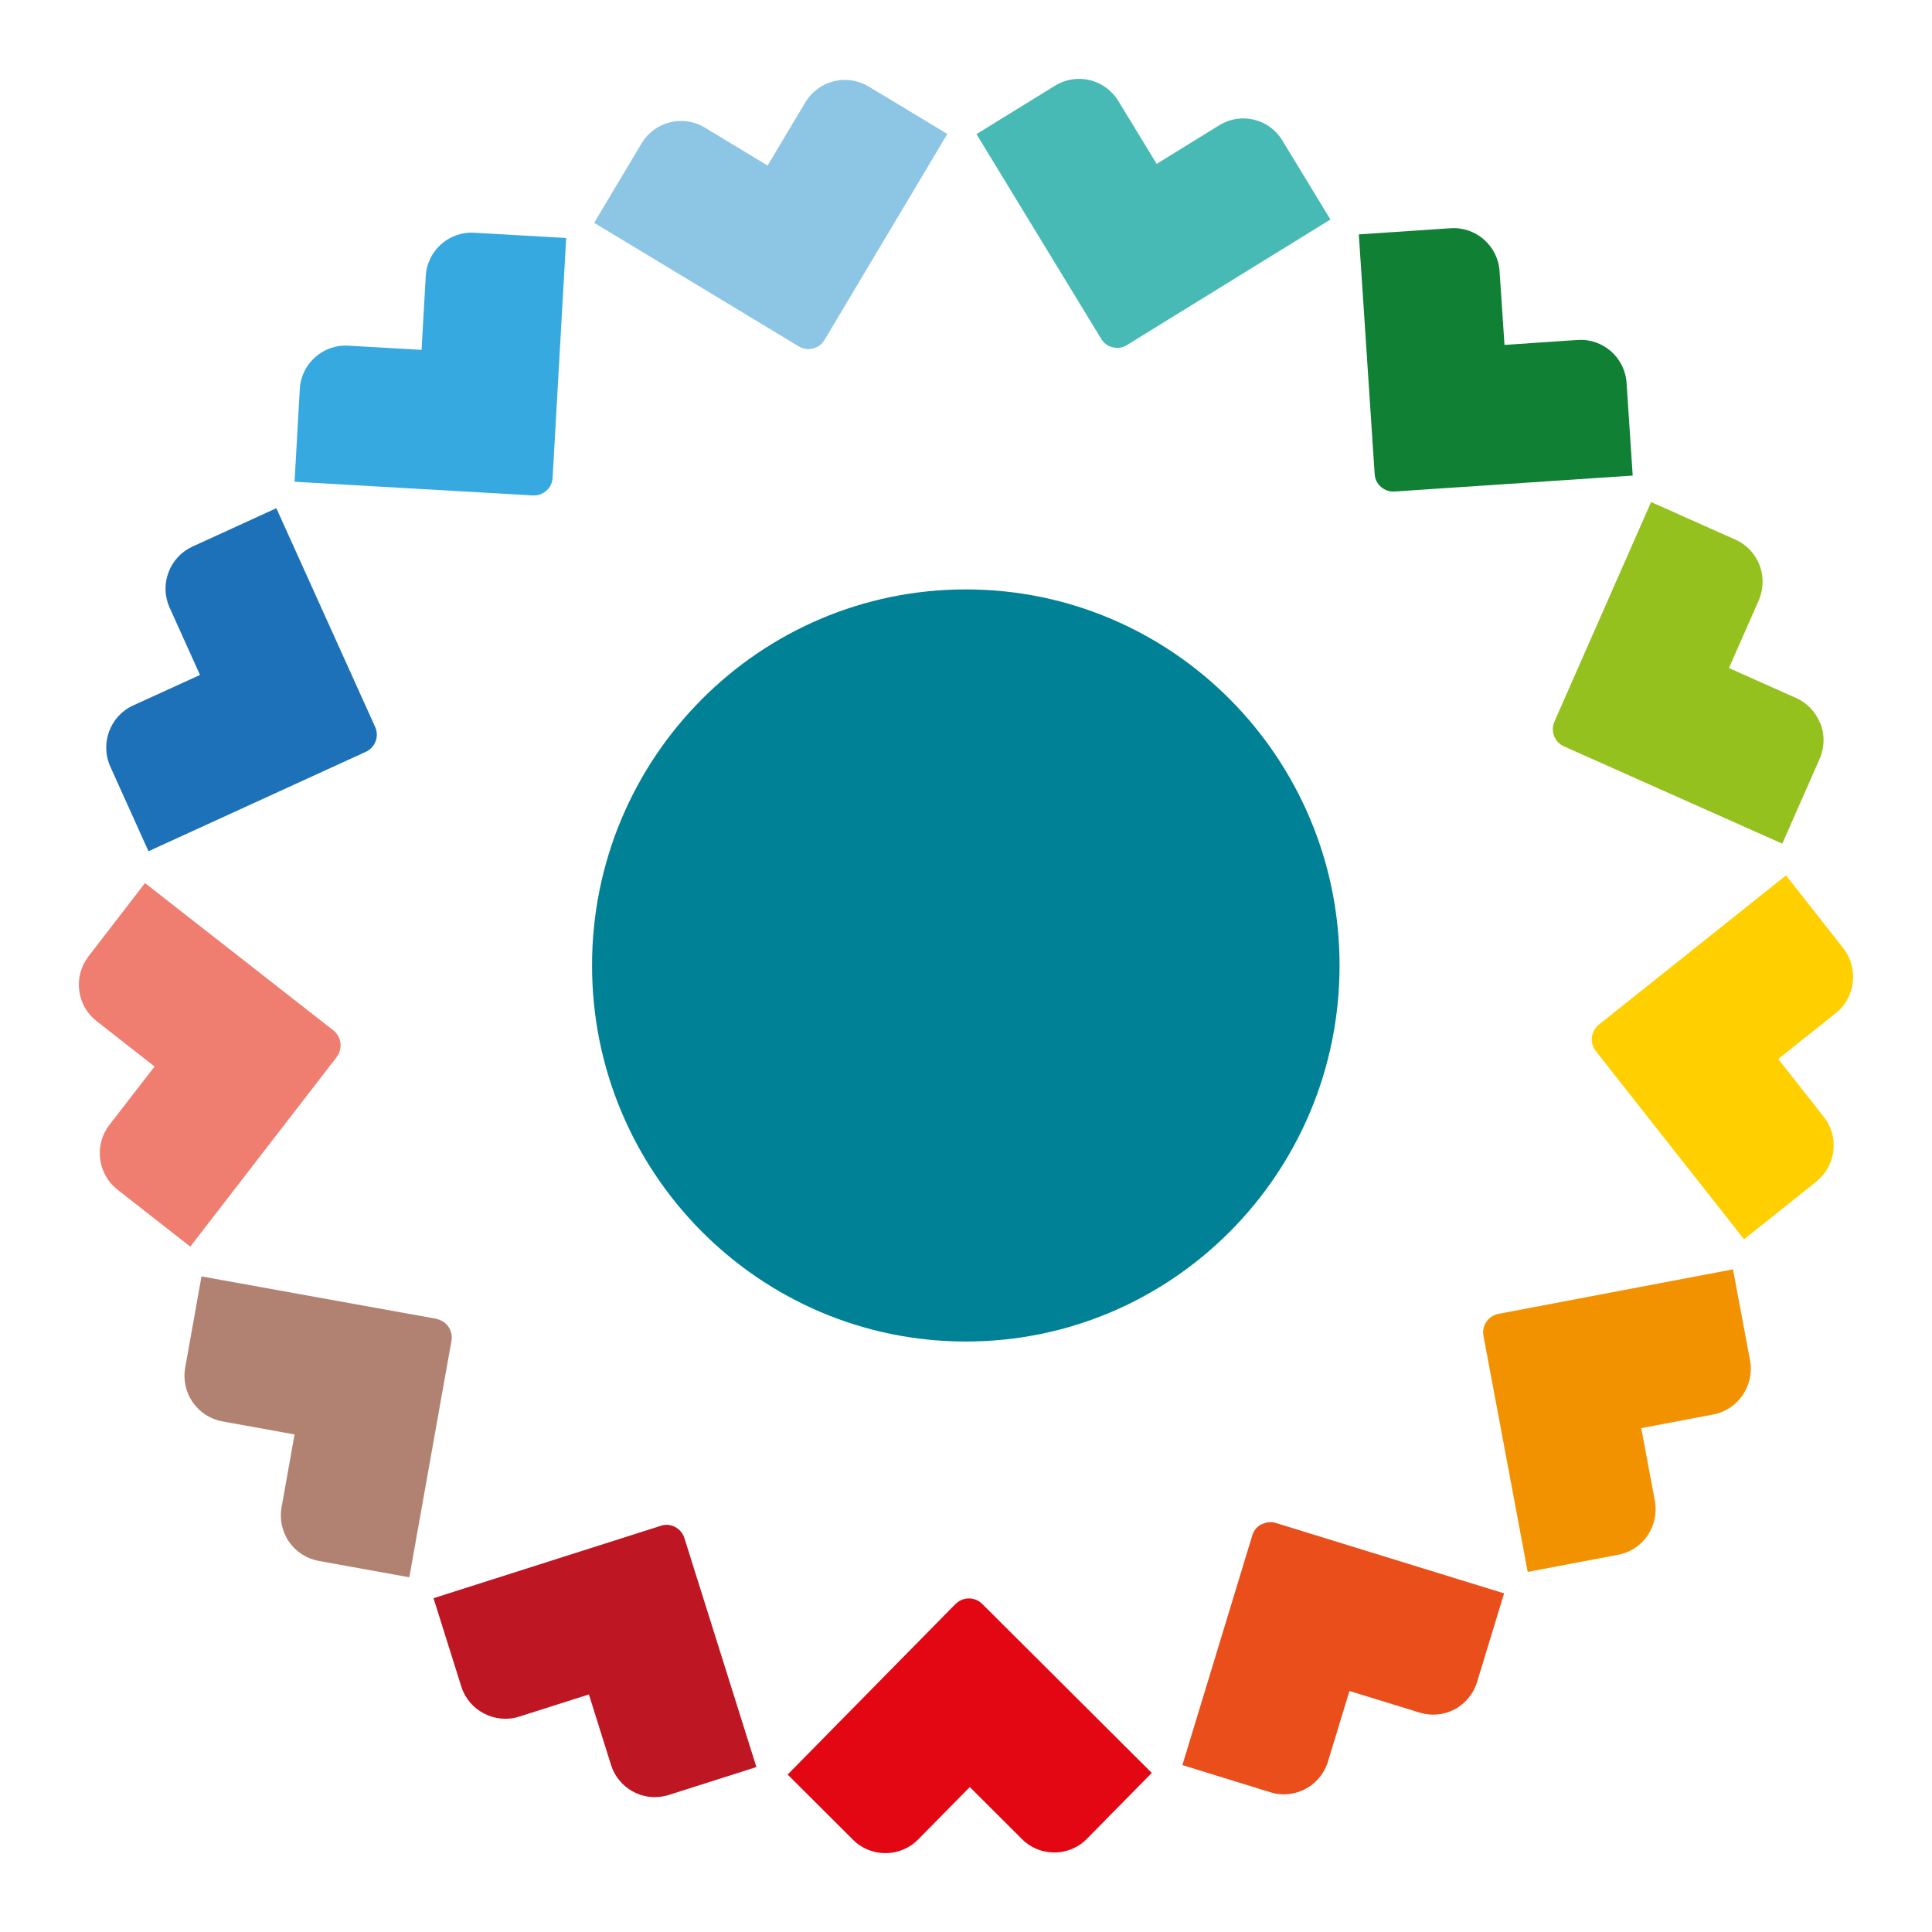
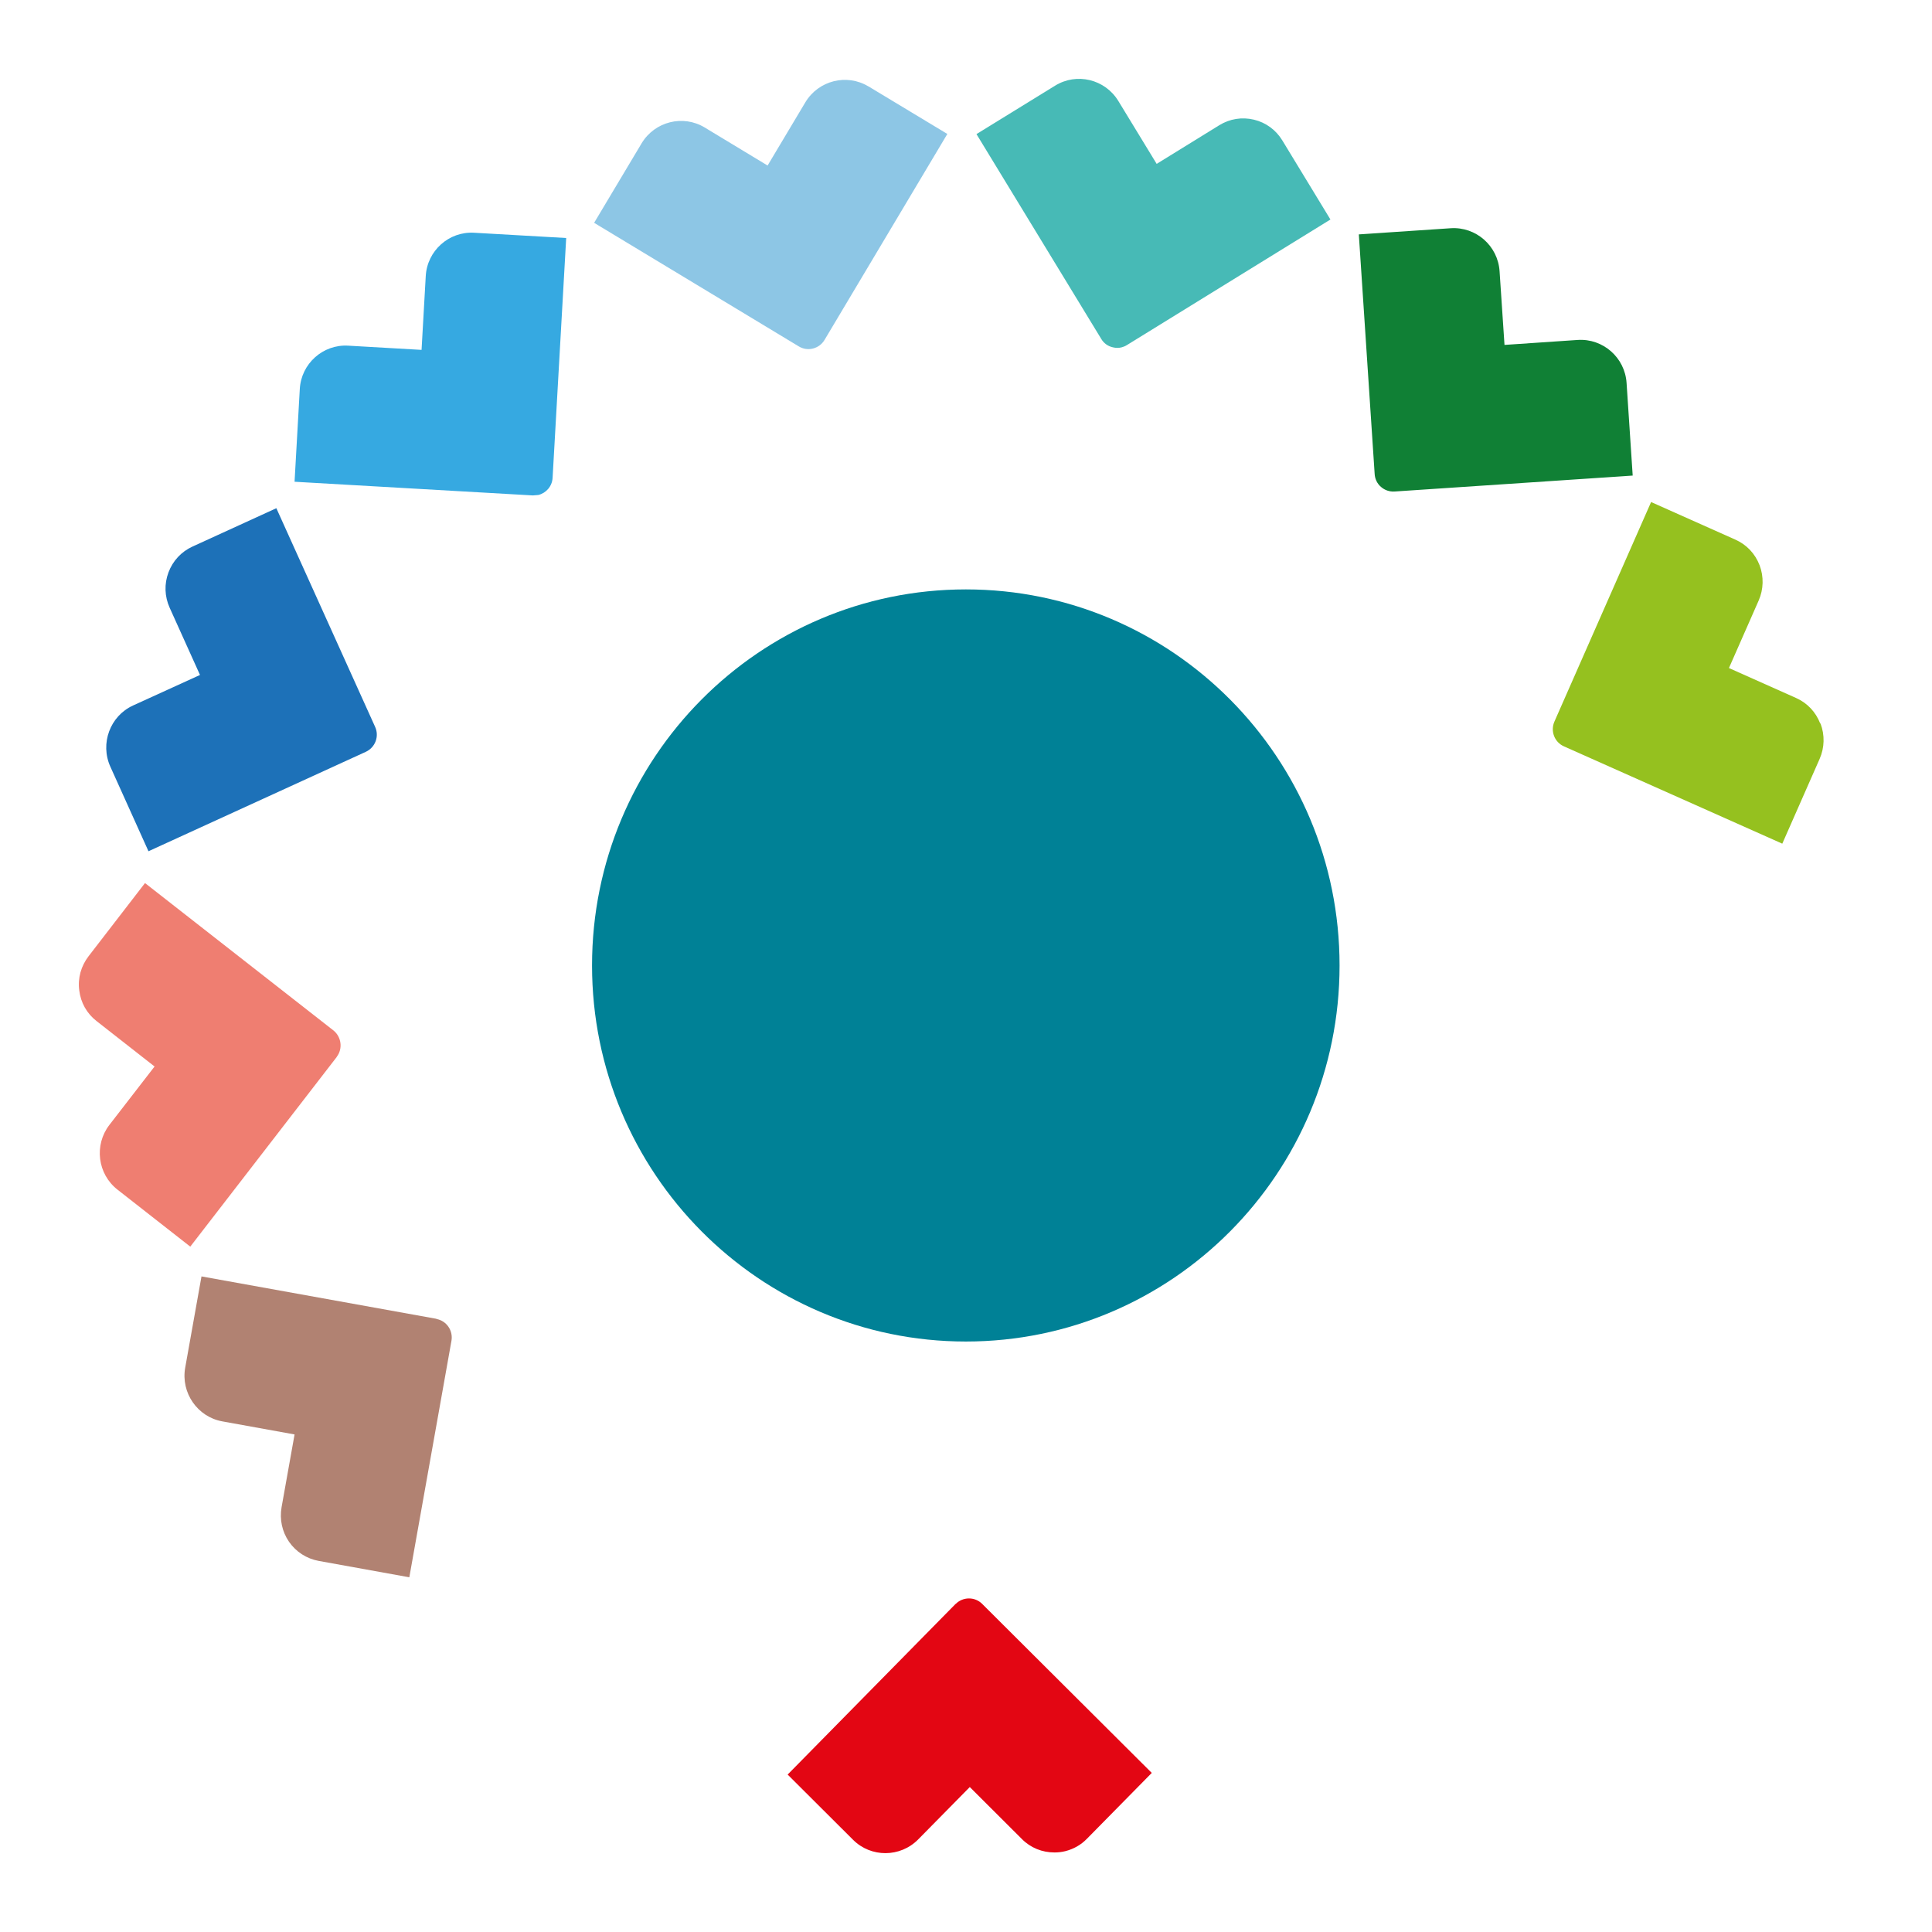
<svg xmlns="http://www.w3.org/2000/svg" width="392" height="392" viewBox="0 0 392 392" fill="none">
  <g filter="url(#filter0_d_5437_2796)">
    <path d="M176.207 9.538C171.811 6.884 166.081 8.317 163.414 12.741L155.744 25.585L142.981 17.867C138.585 15.212 132.855 16.646 130.187 21.07L120.547 37.209L162.08 62.287C162.989 62.836 164.02 62.958 164.96 62.714C165.899 62.47 166.748 61.89 167.294 60.975L192.214 19.178L176.176 9.507L176.207 9.538Z" fill="#8DC6E5" />
-     <path d="M109.241 92.43C110.818 92.034 112.03 90.661 112.121 88.952L114.88 40.291L96.205 39.224C91.082 38.918 86.656 42.885 86.383 48.041L85.534 62.99L70.649 62.135C65.526 61.83 61.099 65.796 60.827 70.952L59.766 89.746L108.119 92.522C108.514 92.522 108.877 92.522 109.241 92.4" fill="#36A9E1" />
+     <path d="M109.241 92.43C110.818 92.034 112.03 90.661 112.121 88.952L114.88 40.291L96.205 39.224C91.082 38.918 86.656 42.885 86.383 48.041L85.534 62.99L70.649 62.135C65.526 61.83 61.099 65.796 60.827 70.952L59.766 89.746L108.119 92.522" fill="#36A9E1" />
    <path d="M30.151 164.705L74.23 144.539C76.14 143.654 76.989 141.397 76.109 139.475L56.071 95.115L39.063 102.895C36.79 103.932 35.062 105.793 34.183 108.142C33.303 110.492 33.394 113.024 34.425 115.312L40.579 128.949L26.998 135.142C22.329 137.278 20.268 142.861 22.39 147.559L30.12 164.705H30.151Z" fill="#1D71B8" />
    <path d="M68.316 206.44C69.589 204.792 69.286 202.382 67.649 201.07L29.421 171.172L17.961 186.03C16.446 188.013 15.748 190.453 16.082 192.955C16.385 195.457 17.628 197.653 19.599 199.179L31.361 208.392L22.206 220.23C19.053 224.318 19.78 230.206 23.843 233.379L38.606 244.941L68.316 206.47V206.44Z" fill="#EF7E71" />
    <path d="M88.568 259.586L40.882 250.982L37.577 269.501C36.668 274.596 40.063 279.477 45.095 280.393L59.768 283.047L57.131 297.813C56.706 300.284 57.222 302.755 58.647 304.83C60.072 306.874 62.194 308.247 64.649 308.704L83.051 312.03L91.6 264.04C91.964 261.965 90.6 259.982 88.538 259.616" fill="#B18272" />
-     <path d="M134.132 301.566L87.961 316.271L93.6 334.21C95.146 339.122 100.451 341.838 105.302 340.312L119.489 335.797L123.976 350.105C125.462 354.834 130.373 357.549 135.102 356.36C135.284 356.299 135.466 356.268 135.648 356.207L153.474 350.532L138.861 304.068C138.225 302.054 136.072 300.926 134.102 301.566" fill="#BE1622" />
    <path d="M193.888 317.43L159.812 352.057L173.091 365.298C176.729 368.928 182.64 368.898 186.278 365.237L196.768 354.589L207.348 365.145C209.106 366.915 211.44 367.861 213.957 367.861C214.715 367.861 215.472 367.769 216.2 367.586C217.837 367.159 219.323 366.335 220.535 365.084L233.692 351.722L199.284 317.43C197.798 315.935 195.373 315.966 193.918 317.43" fill="#E30613" />
-     <path d="M255.943 301.26C255.034 301.748 254.397 302.541 254.094 303.517L239.906 350.134L257.793 355.656C259.46 356.175 261.158 356.175 262.764 355.778C265.826 355.016 268.433 352.697 269.434 349.432L273.799 335.093L288.048 339.487C290.443 340.219 292.959 339.975 295.142 338.816C297.324 337.656 298.962 335.673 299.689 333.293L305.176 315.293L258.884 301.016C257.914 300.71 256.883 300.832 256.004 301.29" fill="#E94E1B" />
-     <path d="M301.599 260.166C301.023 261.02 300.811 262.027 300.993 263.034L309.967 310.932L328.338 307.454C328.52 307.423 328.702 307.393 328.884 307.332C331.097 306.783 333.007 305.44 334.31 303.518C335.705 301.444 336.22 298.942 335.765 296.501L333.007 281.766L347.649 278.99C352.621 278.044 356.016 273.132 355.077 268.037L351.621 249.549L304.025 258.579C303.024 258.793 302.175 259.342 301.599 260.166Z" fill="#F39200" />
-     <path d="M362.377 169.617L324.422 199.882C323.633 200.522 323.118 201.407 322.997 202.444C322.876 203.451 323.148 204.458 323.785 205.251L353.858 243.448L368.501 231.763C370.441 230.207 371.684 227.98 371.987 225.509C372.26 223.007 371.593 220.566 370.047 218.614L360.801 206.868L372.472 197.563C376.504 194.36 377.171 188.441 373.988 184.383L362.377 169.617Z" fill="#FFCF00" />
    <path d="M369.323 138.802C368.413 136.453 366.685 134.623 364.412 133.616L350.8 127.545L356.833 113.846C357.833 111.558 357.894 108.995 357.015 106.677C356.105 104.328 354.377 102.497 352.103 101.49L335.005 93.863L315.391 138.406C314.542 140.328 315.391 142.585 317.331 143.44L361.623 163.179L369.202 145.972C370.202 143.684 370.263 141.151 369.384 138.802" fill="#95C11F" />
    <path d="M280.19 90.782C280.948 91.453 281.918 91.789 282.949 91.728L331.272 88.494L330.029 69.7C329.696 64.544 325.239 60.639 320.116 60.975L305.261 61.982L304.261 47.033C303.927 41.877 299.471 37.972 294.347 38.307L275.703 39.558L278.917 88.189C278.977 89.195 279.432 90.141 280.22 90.812" fill="#108035" />
    <path d="M225.803 62.471C226.41 62.623 227.016 62.623 227.592 62.471C227.956 62.379 228.32 62.227 228.653 62.013L269.943 36.538L260.182 20.491C258.878 18.355 256.847 16.861 254.422 16.281C251.996 15.701 249.51 16.098 247.388 17.41L234.686 25.25L226.895 12.467C224.197 8.074 218.467 6.671 214.071 9.386L198.125 19.21L223.439 60.762C223.954 61.647 224.803 62.257 225.803 62.471Z" fill="#47BAB6" />
    <path d="M271.795 187.892C271.795 230.054 237.841 264.193 195.975 264.193C154.109 264.193 120.125 230.024 120.125 187.892C120.125 145.759 154.079 111.59 195.975 111.59C237.872 111.59 271.795 145.759 271.795 187.892Z" fill="#008196" />
  </g>
  <defs>
    <filter id="filter0_d_5437_2796" x="0" y="0" width="392" height="392.002" filterUnits="userSpaceOnUse" color-interpolation-filters="sRGB">
      <feFlood flood-opacity="0" result="BackgroundImageFix" />
      <feColorMatrix in="SourceAlpha" type="matrix" values="0 0 0 0 0 0 0 0 0 0 0 0 0 0 0 0 0 0 127 0" result="hardAlpha" />
      <feOffset dy="8" />
      <feGaussianBlur stdDeviation="8" />
      <feColorMatrix type="matrix" values="0 0 0 0 0 0 0 0 0 0 0 0 0 0 0 0 0 0 0.15 0" />
      <feBlend mode="normal" in2="BackgroundImageFix" result="effect1_dropShadow_5437_2796" />
      <feBlend mode="normal" in="SourceGraphic" in2="effect1_dropShadow_5437_2796" result="shape" />
    </filter>
  </defs>
</svg>